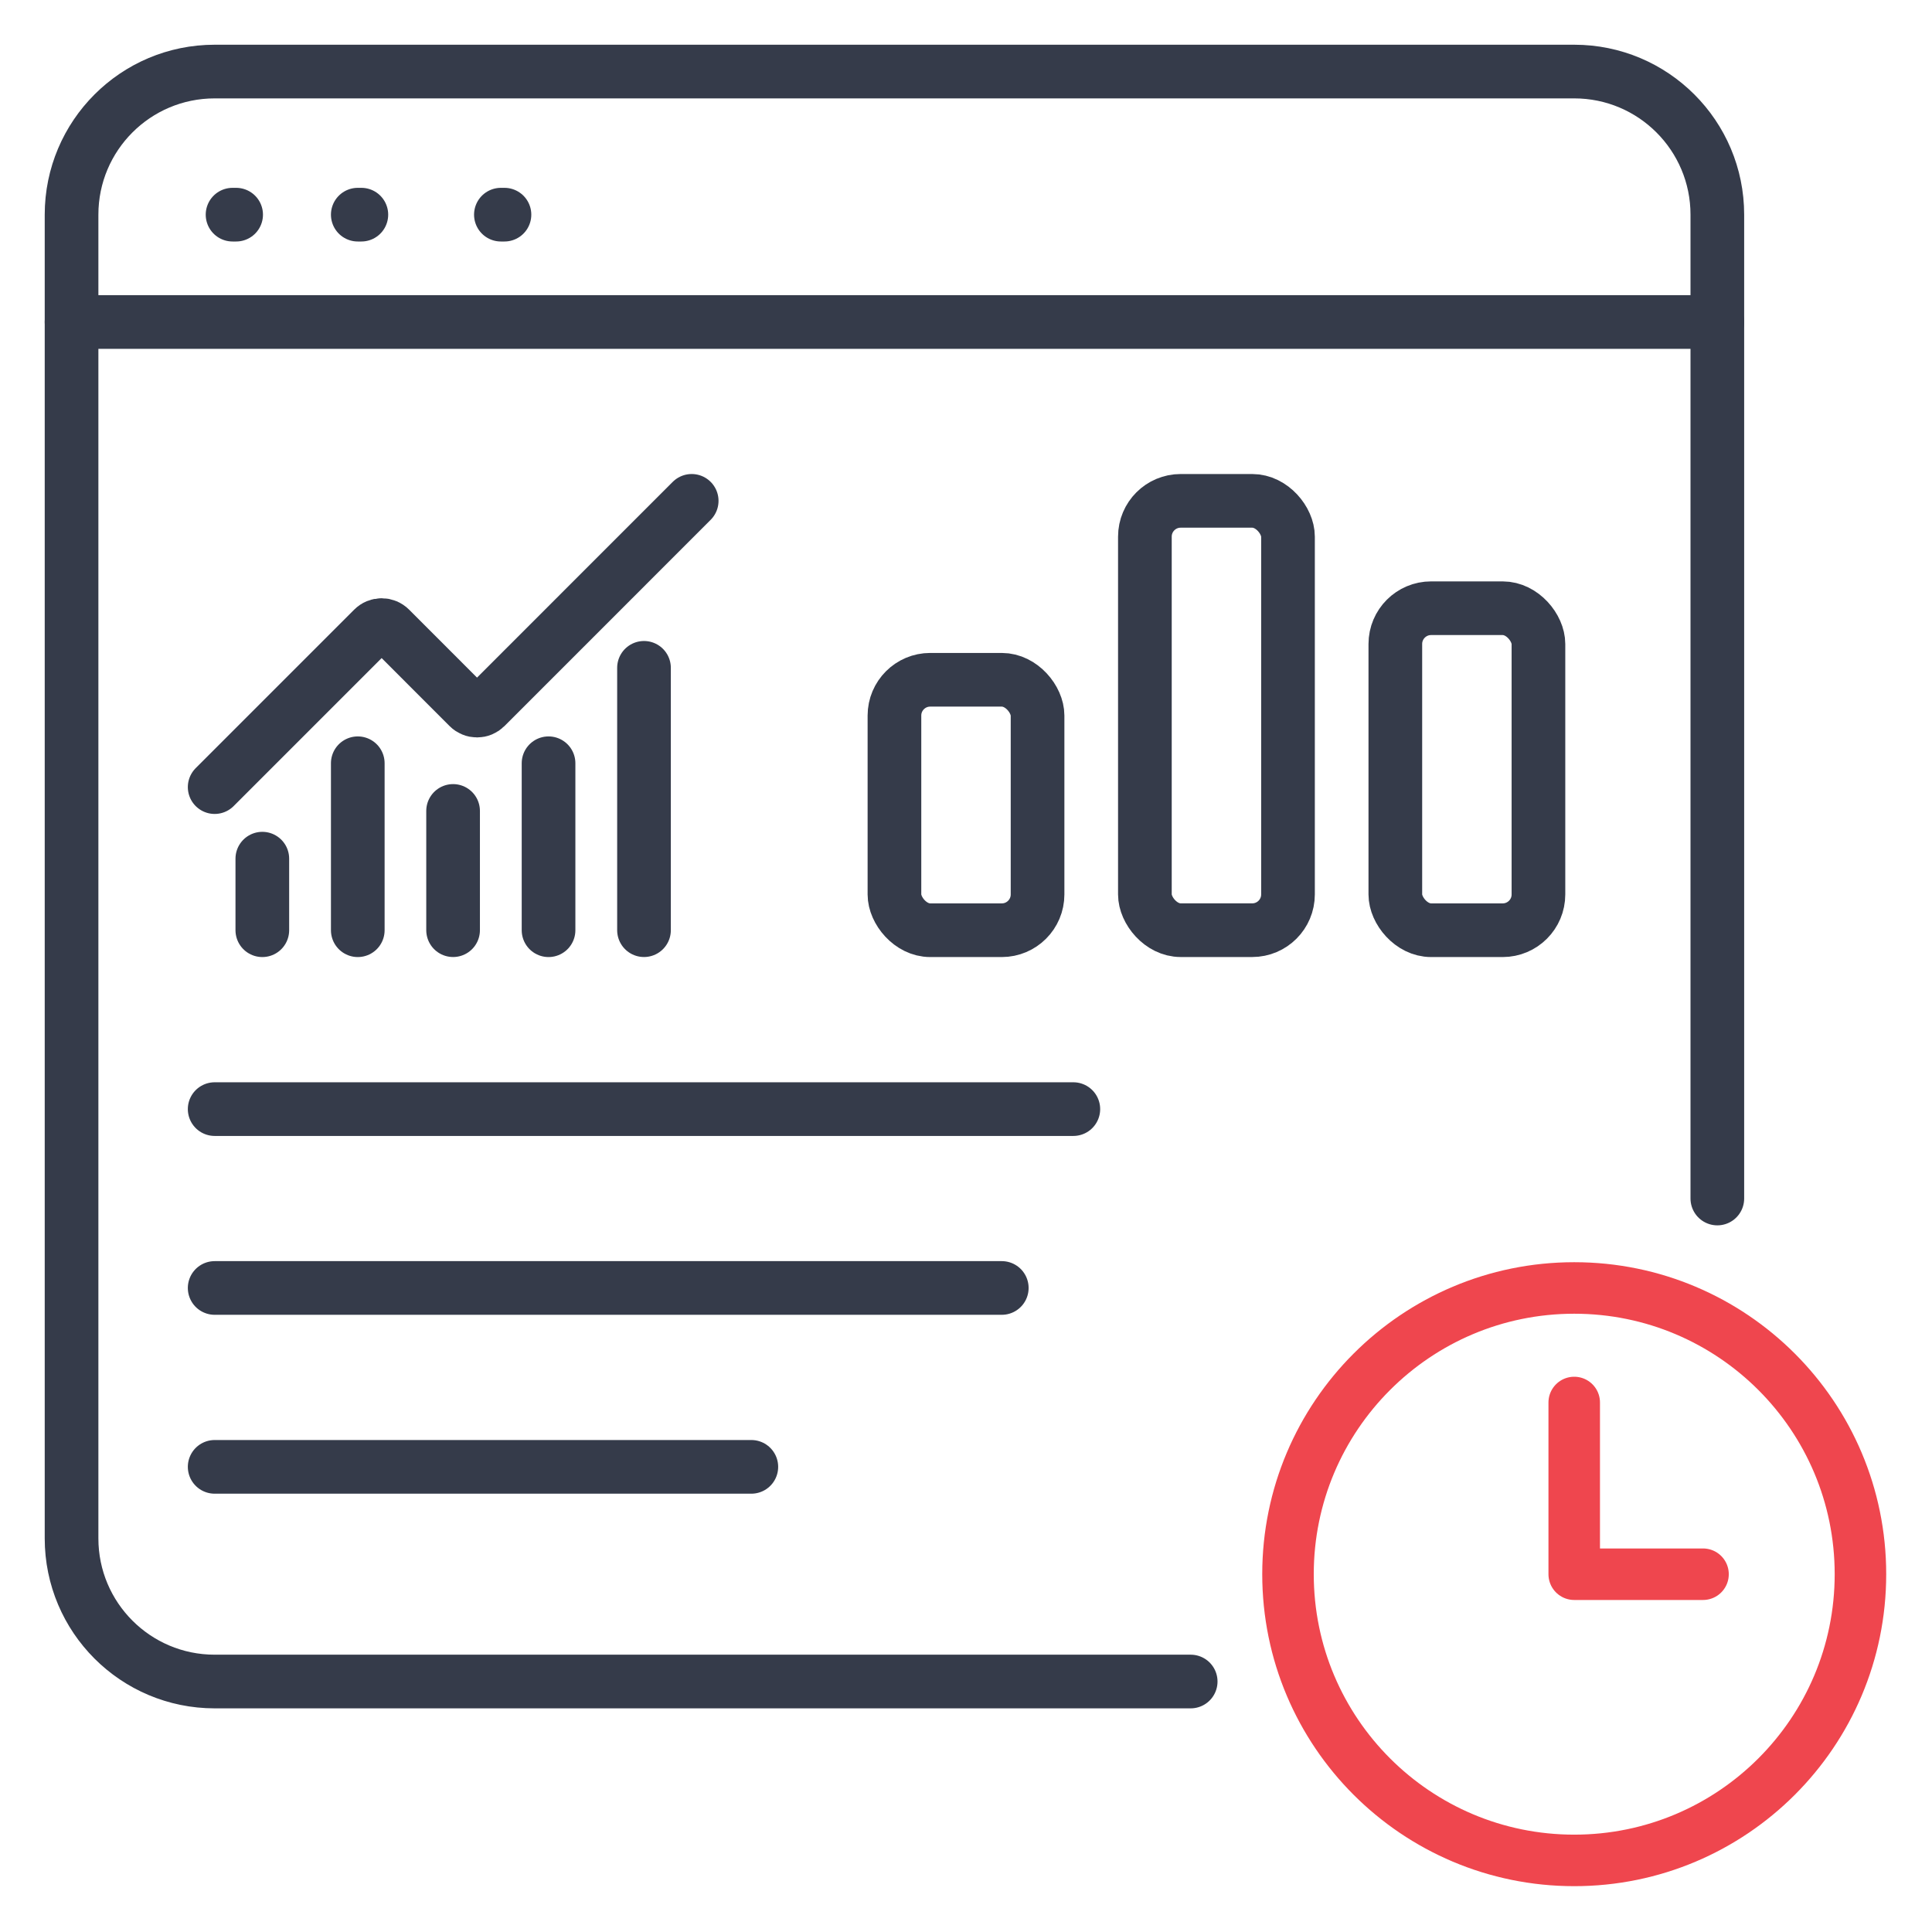
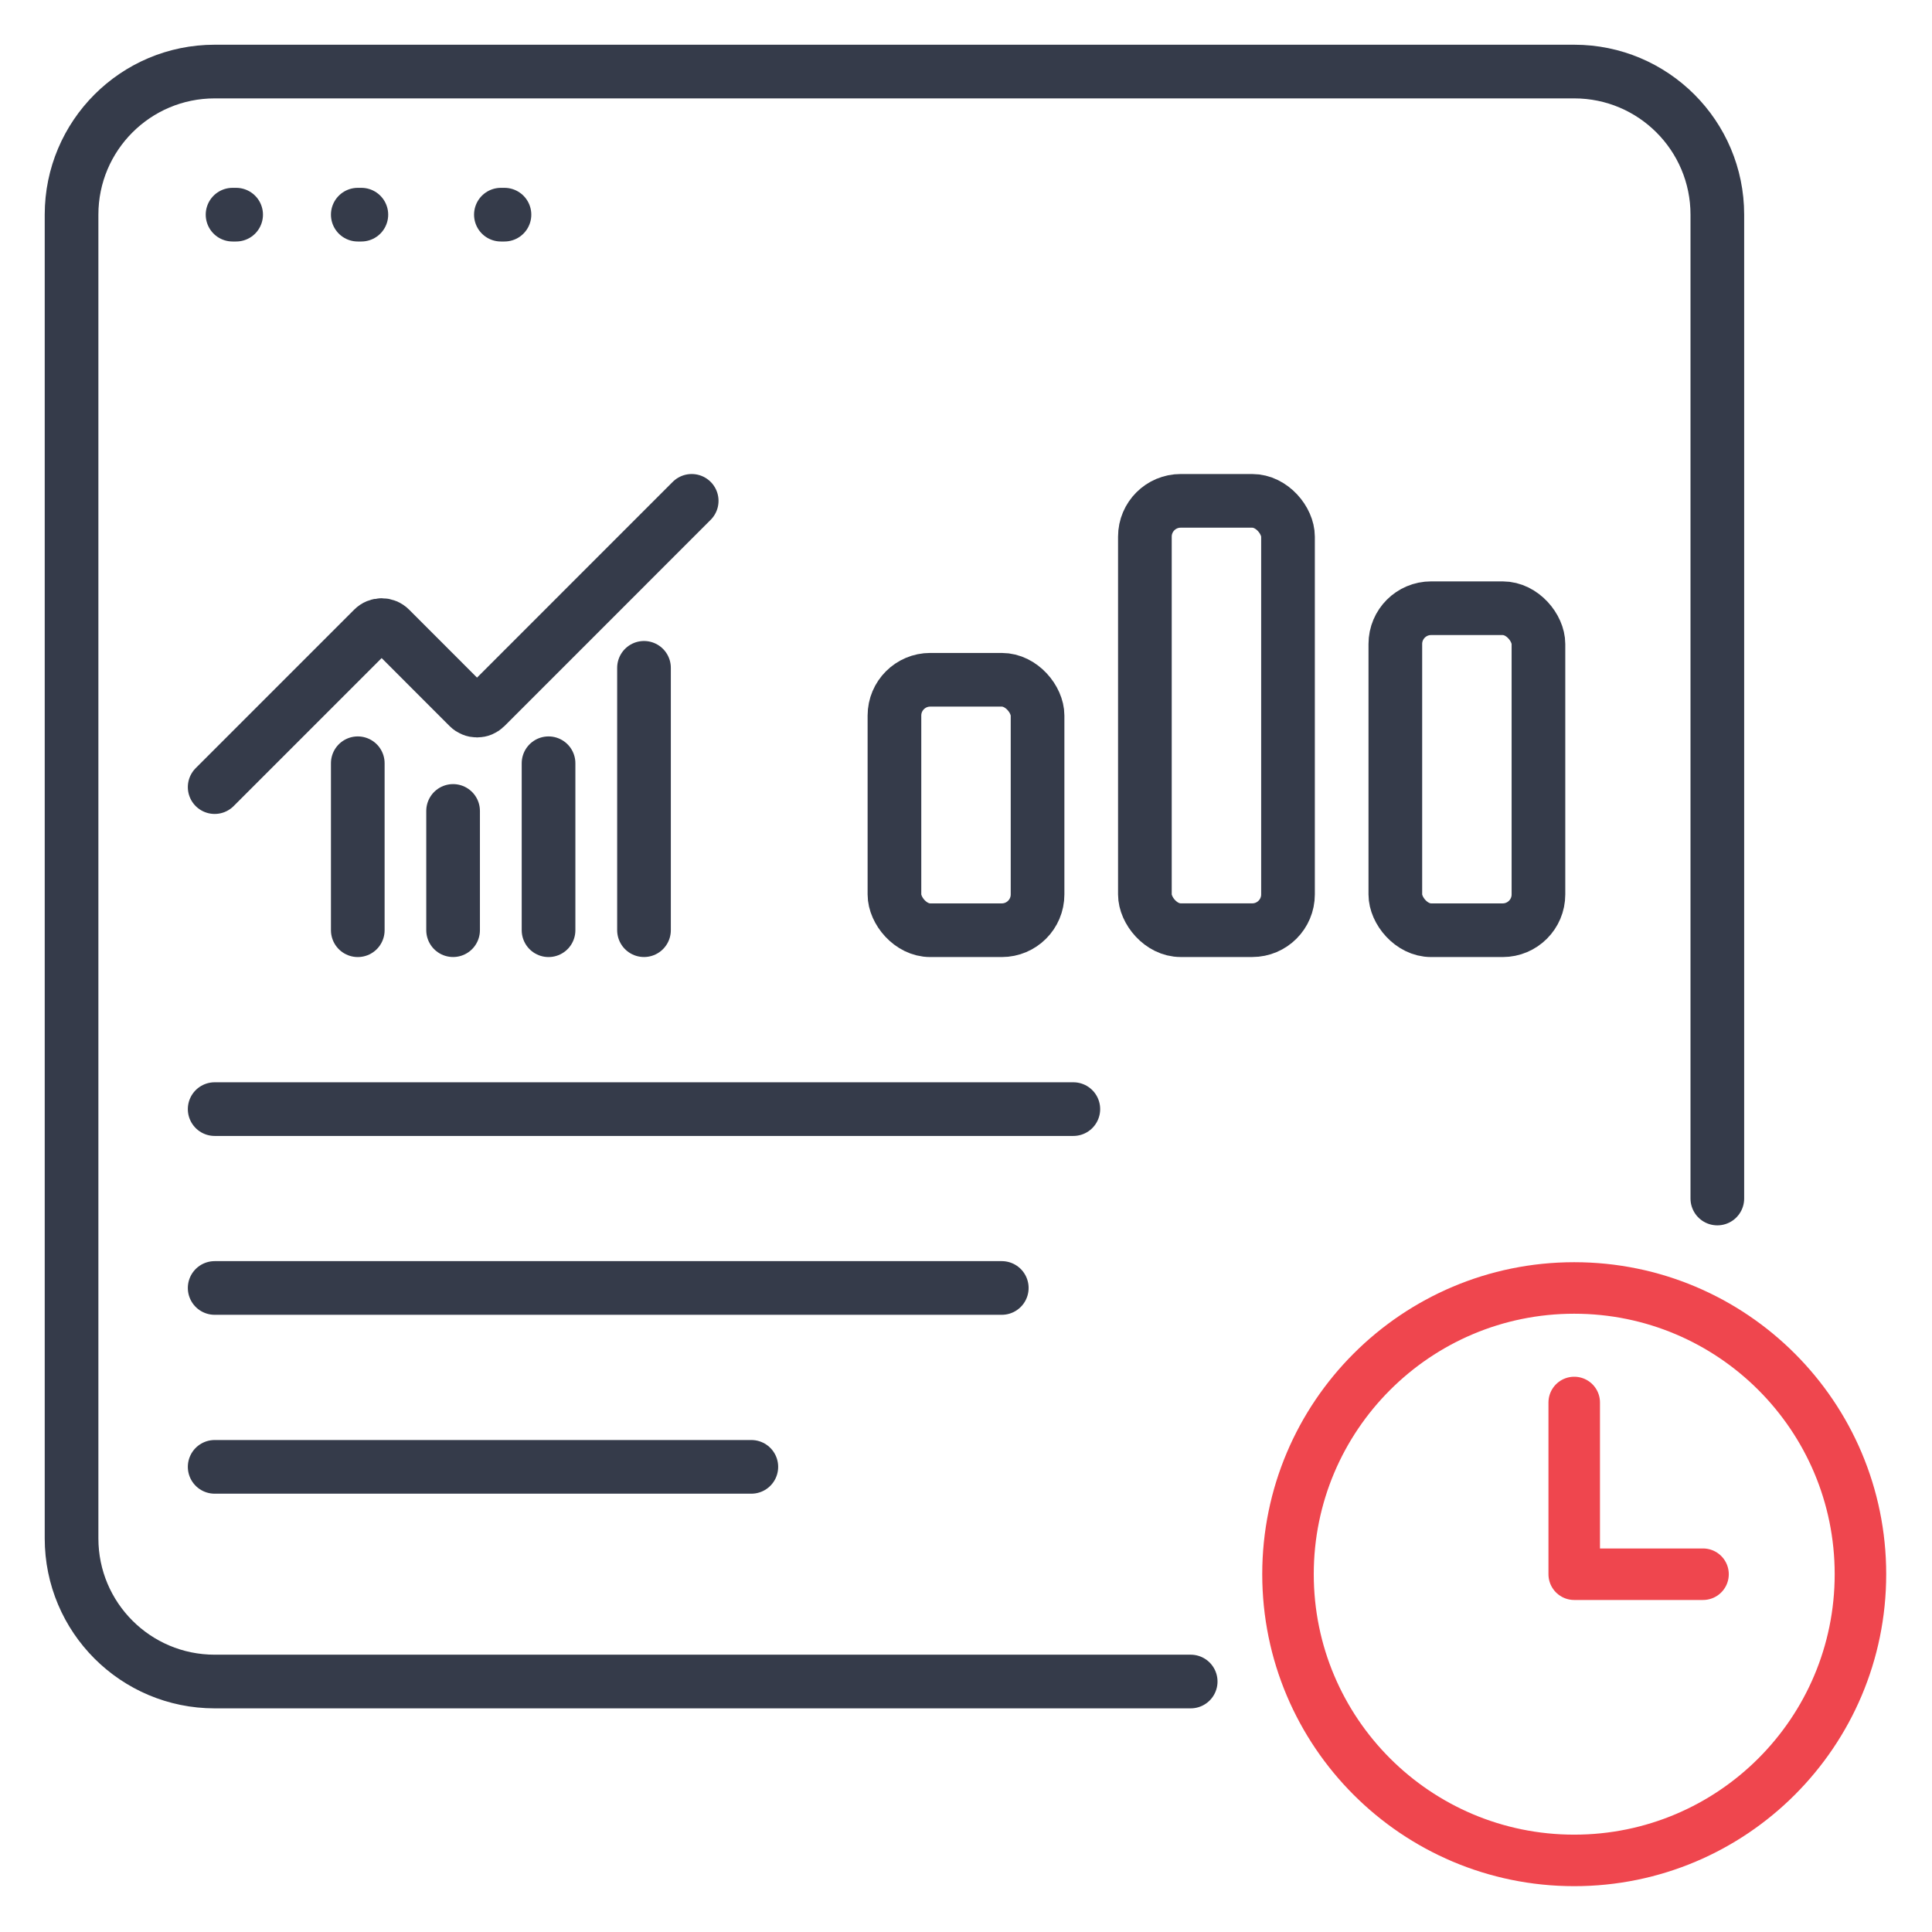
<svg xmlns="http://www.w3.org/2000/svg" width="54" height="54" viewBox="0 0 54 54" fill="none">
  <path d="M6.5 6H6.6" stroke="#353B4A" stroke-width="1.5" stroke-linecap="round" />
  <path d="M10 6H10.1" stroke="#353B4A" stroke-width="1.5" stroke-linecap="round" />
  <path d="M14 6H14.1" stroke="#353B4A" stroke-width="1.5" stroke-linecap="round" />
  <path d="M33.28 46.999H16.72H6C3.791 46.999 2 45.209 2 42.999V6C2 3.79 3.791 2 6 2H44C46.209 2 48 3.79 48 6V33.499" stroke="#353B4A" stroke-width="1.5" stroke-linecap="round" />
-   <path d="M2 9H48" stroke="#353B4A" stroke-width="1.5" stroke-linecap="round" />
  <path d="M44 51.999C48.418 51.999 52 48.418 52 43.999C52 39.581 48.418 35.999 44 35.999C39.582 35.999 36 39.581 36 43.999C36 48.418 39.582 51.999 44 51.999Z" stroke="#EF464E" stroke-width="1.44" stroke-linecap="round" stroke-linejoin="round" />
  <path d="M44 39.2V44H47.6" stroke="#EF464E" stroke-width="1.44" stroke-linecap="round" stroke-linejoin="round" />
  <path d="M12.664 22.666V25.999" stroke="#353B4A" stroke-width="1.5" stroke-linecap="round" stroke-linejoin="round" />
  <path d="M15.332 21.333V26" stroke="#353B4A" stroke-width="1.5" stroke-linecap="round" stroke-linejoin="round" />
  <path d="M18 18.666V25.999" stroke="#353B4A" stroke-width="1.5" stroke-linecap="round" stroke-linejoin="round" />
  <path d="M19.333 13.999L13.569 19.764C13.538 19.795 13.502 19.819 13.461 19.836C13.421 19.853 13.377 19.861 13.333 19.861C13.29 19.861 13.246 19.853 13.206 19.836C13.165 19.819 13.128 19.795 13.097 19.764L10.903 17.569C10.84 17.506 10.755 17.471 10.667 17.471C10.579 17.471 10.494 17.506 10.431 17.569L6 22" stroke="#353B4A" stroke-width="1.5" stroke-linecap="round" stroke-linejoin="round" />
-   <path d="M7.332 24V26" stroke="#353B4A" stroke-width="1.5" stroke-linecap="round" stroke-linejoin="round" />
  <path d="M10 21.333V26" stroke="#353B4A" stroke-width="1.5" stroke-linecap="round" stroke-linejoin="round" />
  <rect x="25" y="19" width="4" height="7" rx="1" stroke="#353B4A" stroke-width="1.5" />
  <rect x="32" y="13.999" width="4" height="12" rx="1" stroke="#353B4A" stroke-width="1.5" />
  <rect x="39" y="17" width="4" height="9" rx="1" stroke="#353B4A" stroke-width="1.5" />
  <path d="M6 31H30" stroke="#353B4A" stroke-width="1.5" stroke-linecap="round" stroke-linejoin="round" />
  <path d="M6 35.999H28" stroke="#353B4A" stroke-width="1.5" stroke-linecap="round" stroke-linejoin="round" />
  <path d="M6 40.999H21" stroke="#353B4A" stroke-width="1.5" stroke-linecap="round" stroke-linejoin="round" />
</svg>